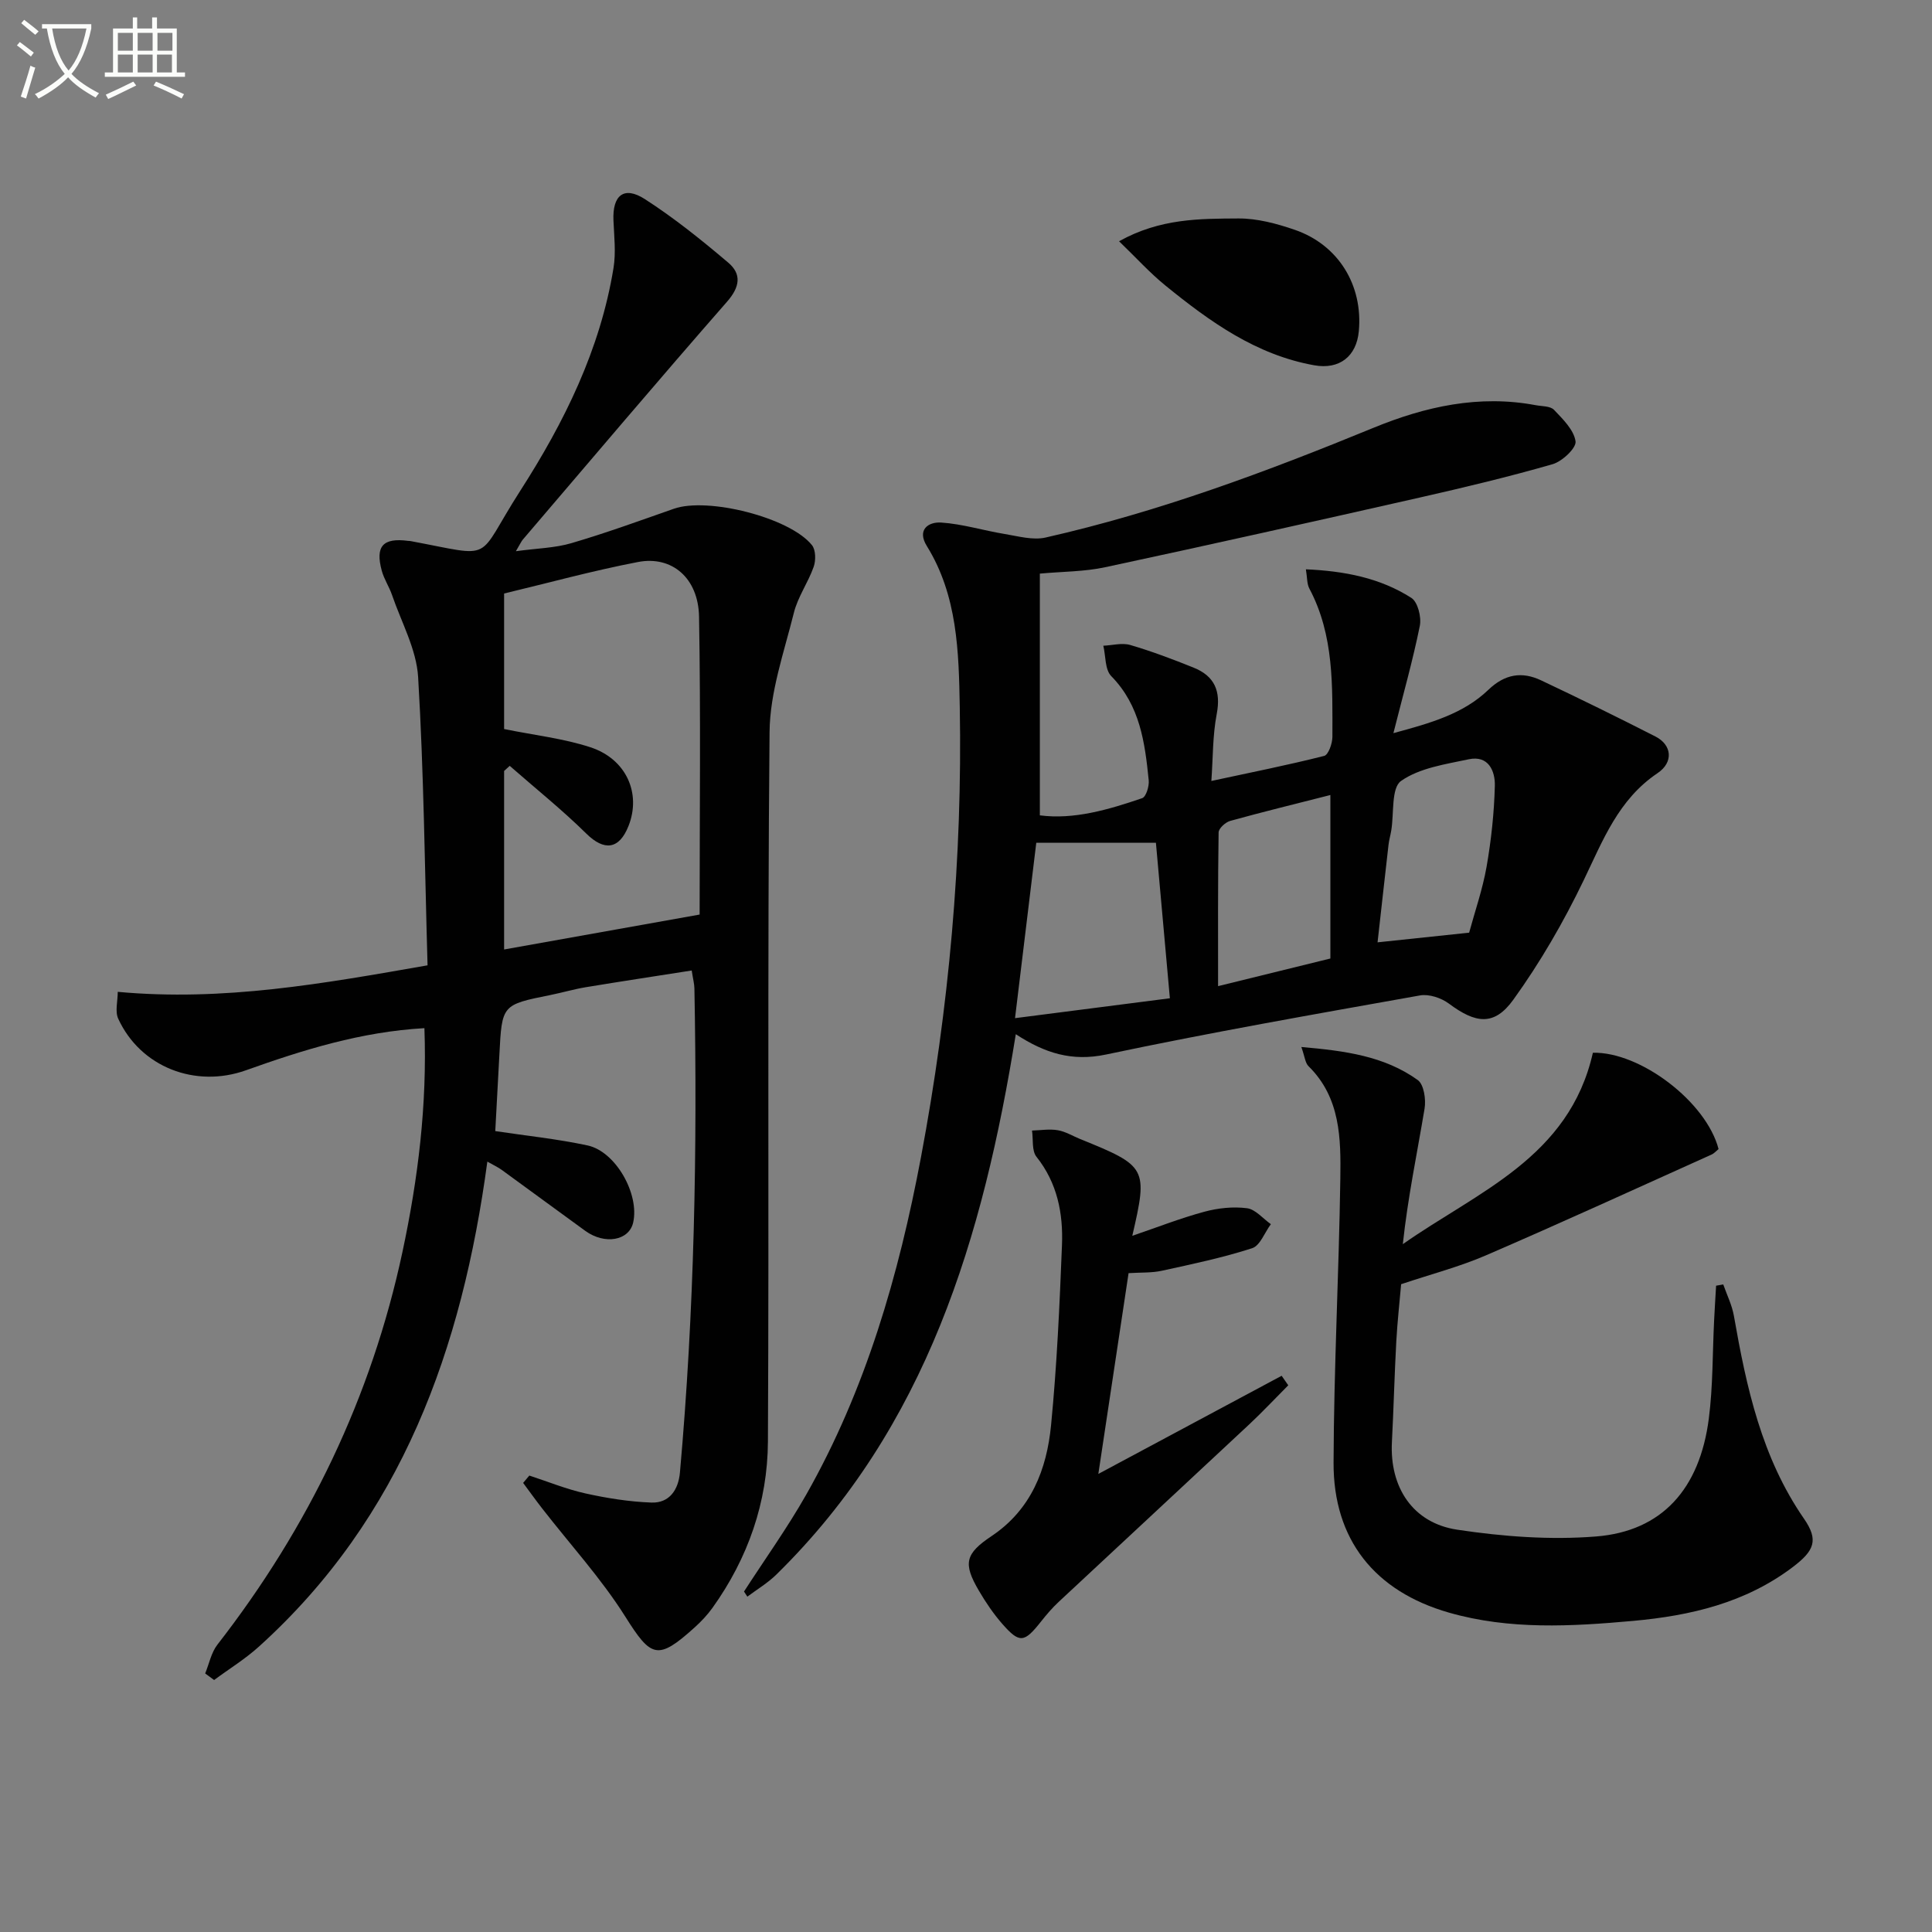
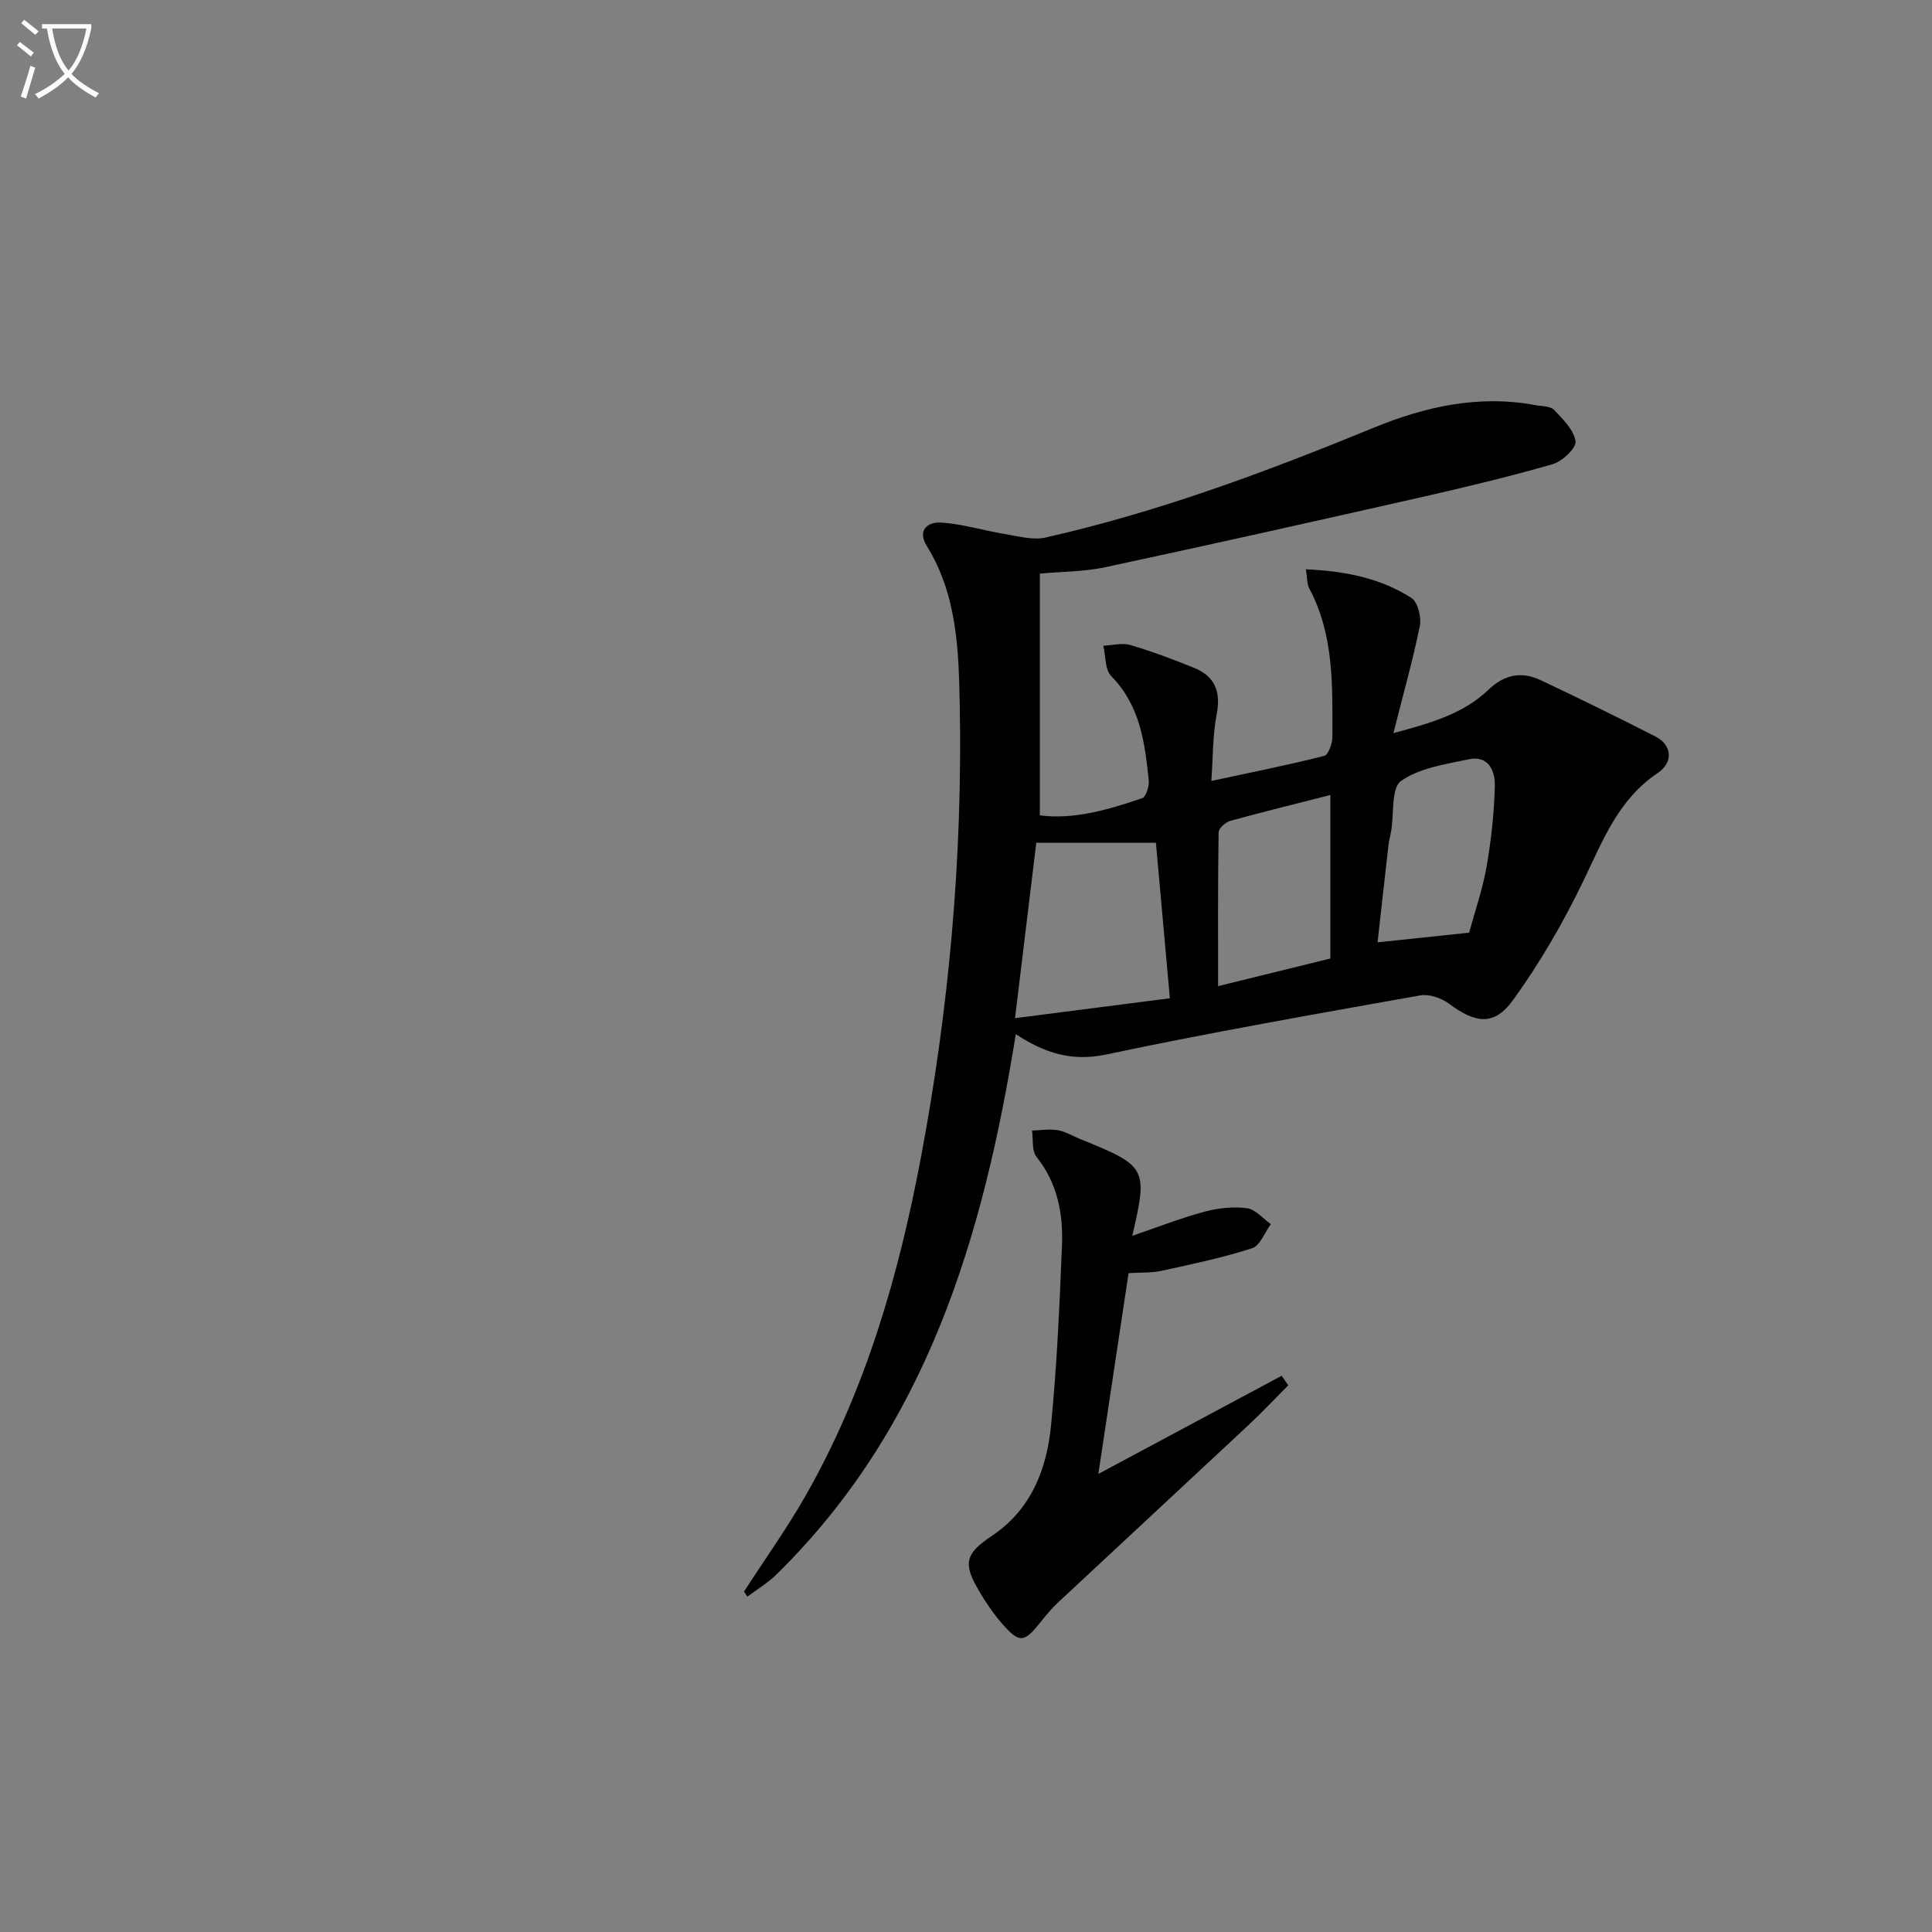
<svg xmlns="http://www.w3.org/2000/svg" enable-background="new 0 0 400 400" viewBox="0 0 400 400">
  <rect x="0" y="0" width="400" height="400" fill="#808080" stroke="none" />
  <path d="m6.4 11.7c-1-.8-1.9-1.6-2.9-2.3l.6-.7c.9.7 1.9 1.4 2.9 2.2zm-2.1 8.3c.7-2.1 1.4-4.2 2-6.4.2.1.6.3 1 .4-.7 2.3-1.3 4.4-1.9 6.4zm3-12.8c-1.1-.9-2.1-1.7-2.9-2.4l.6-.7c1 .8 2 1.5 3 2.4zm1.4-1.3v-.9h10.2v.9c-.9 4.2-2.3 7.3-4.1 9.4 1.3 1.4 3.2 2.7 5.7 4-.2.2-.4.5-.7.9-2.5-1.4-4.4-2.7-5.7-4.2-1.4 1.5-3.5 3-6.1 4.4 0 0 0 0-.1-.1-.3-.4-.5-.7-.7-.8 2.7-1.3 4.7-2.8 6.2-4.2-1.8-2.2-3-5.3-3.7-9.4zm9.2 0h-7.1c.6 3.8 1.7 6.7 3.4 8.7 1.7-2 2.9-4.8 3.7-8.7z" fill="#fbfcfa" />
-   <path d="m31.6 3.6h.9v2.3h4.1v9.1h1.7v.9h-16.6v-.9h1.7v-9.1h4.1v-2.3h.9v2.3h3.1v-2.3zm-4 13.3.6.8c-1.9.9-3.8 1.9-5.8 2.8-.2-.3-.3-.6-.5-.9 2-.9 3.9-1.8 5.7-2.7zm-3.2-10.1v3.7h3.1v-3.7zm0 4.5v3.7h3.1v-3.7zm4.1-4.5v3.7h3.1v-3.7zm0 4.5v3.7h3.1v-3.7zm9.1 9.1c-2.1-1.1-4.1-2-5.8-2.7l.5-.8c2.2.9 4.1 1.8 5.8 2.6zm-1.9-13.6h-3.1v3.7h3.1zm-3.2 4.5v3.7h3.1v-3.7z" fill="#fbfcfa" />
  <g fill="#010101">
-     <path d="m109.59 305.5c3.87 1.26 7.67 2.82 11.63 3.7 4.47.99 9.07 1.72 13.64 1.89 3.75.14 5.59-2.68 5.91-6.19 2.98-33.36 3.63-66.79 3-100.25-.02-.98-.29-1.96-.56-3.72-7.41 1.16-14.71 2.27-21.98 3.47-2.45.41-4.85 1.12-7.28 1.61-10.04 2.02-10.03 2-10.56 12.38-.27 5.29-.57 10.59-.85 15.79 6.41.97 12.83 1.62 19.1 2.97 5.85 1.25 10.79 10.09 9.45 15.97-.85 3.74-5.87 4.64-9.91 1.72-5.79-4.19-11.53-8.44-17.32-12.64-.76-.55-1.64-.95-2.96-1.7-5.22 38.7-17.69 73.66-47.29 100.41-2.85 2.58-6.18 4.62-9.28 6.92-.62-.45-1.24-.91-1.85-1.36.82-2 1.25-4.31 2.53-5.96 18.86-24.26 31.89-51.25 38.32-81.34 3.23-15.13 5.12-30.4 4.54-46.3-13.09.74-25.09 4.49-36.95 8.72-10.46 3.74-21.83-.64-26.44-10.67-.7-1.52-.1-3.64-.1-5.57 21.88 2.02 42.58-1.71 64.14-5.49-.58-20.13-.77-39.93-1.95-59.66-.34-5.76-3.47-11.36-5.4-17-.59-1.72-1.66-3.3-2.13-5.04-1.38-5.08.25-6.86 5.44-6.18.17.02.33.01.5.04 17.91 3.34 13.25 4.35 22.74-10.42 9.1-14.17 16.55-29.23 19.3-46.11.52-3.2.13-6.57-.01-9.85-.23-5.2 2.16-7.2 6.48-4.43 6.08 3.91 11.77 8.49 17.3 13.18 2.77 2.35 2.42 5.01-.26 8.07-14.25 16.28-28.22 32.8-42.28 49.25-.32.37-.51.84-1.44 2.41 4.39-.6 8.09-.66 11.51-1.67 7.15-2.1 14.16-4.65 21.2-7.12 6.99-2.46 24.01 1.81 28.59 7.54.79.99.82 3.14.36 4.46-1.14 3.27-3.29 6.23-4.11 9.55-2.03 8.15-4.95 16.41-5.03 24.65-.47 48.98-.08 97.96-.34 146.95-.07 12.51-4.12 24.13-11.48 34.41-1.06 1.48-2.34 2.83-3.69 4.05-7.68 6.94-9.02 6.24-14.35-2.22-5.01-7.95-11.46-14.99-17.25-22.45-1.34-1.72-2.61-3.5-3.91-5.25.41-.51.84-1.02 1.28-1.52zm-4.06-146.94c-.39.35-.77.7-1.16 1.06v36.96c13.67-2.44 26.99-4.82 40.48-7.23 0-20.75.24-41.21-.12-61.67-.14-8-5.61-12.68-12.65-11.32-9.38 1.8-18.61 4.34-27.71 6.52v28.06c6.28 1.28 12.26 1.94 17.86 3.77 7.46 2.44 10.56 9.56 7.9 16.29-1.94 4.92-5.05 5.22-8.73 1.6-5.02-4.95-10.56-9.38-15.87-14.04z" />
-     <path d="m154.04 329.51c4.3-6.66 8.94-13.13 12.85-20.01 12.36-21.77 19.2-45.53 23.79-69.92 5.79-30.78 8.6-61.91 8.03-93.24-.21-11.4-.46-23.02-6.82-33.29-2.1-3.39.33-5.04 2.99-4.86 4.39.29 8.7 1.64 13.08 2.36 2.82.46 5.86 1.34 8.52.74 23.38-5.29 45.76-13.63 67.89-22.72 10.73-4.41 21.87-6.89 33.58-4.68 1.3.24 3.02.16 3.79.96 1.84 1.93 4.13 4.17 4.46 6.53.19 1.38-2.77 4.16-4.76 4.73-9.07 2.61-18.27 4.81-27.49 6.9-21.69 4.91-43.39 9.77-65.14 14.43-4.33.93-8.87.89-13.52 1.32v50.05c7.04.92 14.17-1.16 21.19-3.56.8-.28 1.47-2.47 1.35-3.69-.79-7.8-1.78-15.49-7.76-21.58-1.32-1.34-1.13-4.16-1.64-6.29 1.87-.08 3.88-.65 5.58-.15 4.44 1.3 8.8 2.95 13.1 4.68 4.34 1.74 5.71 4.85 4.8 9.6-.86 4.49-.77 9.16-1.11 13.87 8.26-1.78 15.86-3.29 23.36-5.19.87-.22 1.7-2.58 1.7-3.94 0-10.46.38-21.01-4.77-30.7-.52-.97-.43-2.26-.72-3.99 7.93.35 15.33 1.75 21.84 5.92 1.33.85 2.11 3.98 1.75 5.78-1.44 7.12-3.43 14.13-5.47 22.22 7.7-2.09 14.45-3.97 19.67-8.98 3.39-3.25 6.92-3.83 10.89-1.96 7.96 3.76 15.86 7.64 23.7 11.64 3.4 1.73 3.79 5.32.43 7.58-8.12 5.46-11.31 13.91-15.3 22.19-4.14 8.6-8.99 17-14.57 24.73-3.96 5.49-7.8 4.92-13.31.81-1.58-1.18-4.13-2.04-5.99-1.71-21.72 3.87-43.45 7.68-65.03 12.24-7.06 1.49-12.68-.29-18.67-4.21-6.77 42.03-18.43 81.34-49.58 111.88-1.78 1.75-3.99 3.06-6 4.57-.22-.35-.46-.71-.69-1.06zm88.17-122.83c-1.07-11.92-2.01-22.42-2.89-32.19-8.27 0-16.42 0-24.77 0-1.39 11.46-2.81 23.23-4.4 36.31 10.98-1.42 21.41-2.76 32.06-4.12zm33.23-8.23c0-11.5 0-22.44 0-33.85-7.29 1.86-14.04 3.5-20.74 5.36-.98.27-2.39 1.55-2.4 2.39-.16 10.43-.11 20.86-.11 31.82 8.14-2 15.65-3.85 23.25-5.72zm28.73-5.35c1.18-4.37 2.78-8.94 3.61-13.65.96-5.52 1.57-11.16 1.71-16.76.08-3.06-1.32-6.36-5.4-5.49-4.83 1.03-10.18 1.79-14.02 4.49-2.06 1.45-1.43 6.73-2.03 10.28-.16.98-.45 1.94-.56 2.92-.78 6.8-1.53 13.61-2.27 20.21 6.37-.68 12.27-1.3 18.96-2z" />
-     <path d="m329.79 217.96c9.78-.24 23.48 10.15 26.02 19.94-.45.36-.89.89-1.47 1.15-15.55 7-31.05 14.1-46.7 20.86-5.44 2.35-11.25 3.86-17.55 5.97-.31 3.6-.77 7.69-1 11.8-.38 6.96-.55 13.94-.91 20.9-.48 9.31 4.28 16.74 13.54 18.13 9.45 1.42 19.24 2.16 28.74 1.4 13.63-1.09 21.44-9.82 23.33-24.38.87-6.73.76-13.59 1.1-20.39.12-2.39.27-4.77.41-7.15.49-.09.99-.17 1.48-.26.76 2.17 1.82 4.29 2.21 6.53 2.59 14.78 5.74 29.31 14.52 41.99 3.06 4.43 2.12 6.61-2.33 9.99-9.81 7.43-21.22 10.08-33.08 11.15-12.76 1.15-25.6 1.88-38.13-1.72-15.36-4.41-23.92-15.11-23.87-31.02.06-19.61 1.11-39.22 1.4-58.84.12-8.28.05-16.75-6.59-23.27-.69-.68-.77-1.99-1.48-3.97 9.07.79 17.19 1.88 24.1 6.84 1.28.92 1.73 4.03 1.41 5.93-1.54 9.25-3.48 18.44-4.5 28.05 15.47-10.88 34.44-17.89 39.35-39.63z" />
+     <path d="m154.04 329.51c4.3-6.66 8.94-13.13 12.85-20.01 12.36-21.77 19.2-45.53 23.79-69.92 5.79-30.78 8.6-61.91 8.03-93.24-.21-11.4-.46-23.02-6.82-33.29-2.1-3.39.33-5.04 2.99-4.86 4.39.29 8.7 1.64 13.08 2.36 2.82.46 5.86 1.34 8.52.74 23.38-5.29 45.76-13.63 67.89-22.72 10.73-4.41 21.87-6.89 33.58-4.68 1.3.24 3.02.16 3.79.96 1.84 1.93 4.13 4.17 4.46 6.53.19 1.38-2.77 4.16-4.76 4.73-9.07 2.61-18.27 4.81-27.49 6.9-21.69 4.91-43.39 9.77-65.14 14.43-4.33.93-8.87.89-13.52 1.32v50.05c7.04.92 14.17-1.16 21.19-3.56.8-.28 1.47-2.47 1.35-3.69-.79-7.8-1.78-15.49-7.76-21.58-1.32-1.34-1.13-4.16-1.64-6.29 1.87-.08 3.88-.65 5.58-.15 4.44 1.3 8.8 2.95 13.1 4.68 4.34 1.74 5.71 4.85 4.8 9.6-.86 4.49-.77 9.16-1.11 13.87 8.26-1.78 15.86-3.29 23.36-5.19.87-.22 1.7-2.58 1.7-3.94 0-10.46.38-21.01-4.77-30.7-.52-.97-.43-2.26-.72-3.99 7.93.35 15.33 1.75 21.84 5.92 1.33.85 2.11 3.98 1.75 5.78-1.44 7.12-3.43 14.13-5.47 22.22 7.7-2.09 14.45-3.97 19.67-8.98 3.39-3.25 6.92-3.83 10.89-1.96 7.96 3.76 15.86 7.64 23.7 11.64 3.4 1.73 3.79 5.32.43 7.58-8.12 5.46-11.31 13.91-15.3 22.19-4.14 8.6-8.99 17-14.57 24.73-3.96 5.49-7.8 4.92-13.31.81-1.58-1.18-4.13-2.04-5.99-1.71-21.72 3.87-43.45 7.68-65.03 12.24-7.06 1.49-12.68-.29-18.67-4.21-6.77 42.03-18.43 81.34-49.58 111.88-1.78 1.75-3.99 3.06-6 4.57-.22-.35-.46-.71-.69-1.06zm88.17-122.83c-1.07-11.92-2.01-22.42-2.89-32.19-8.27 0-16.42 0-24.77 0-1.39 11.46-2.81 23.23-4.4 36.31 10.98-1.42 21.41-2.76 32.06-4.12zm33.23-8.23c0-11.5 0-22.44 0-33.85-7.29 1.86-14.04 3.5-20.74 5.36-.98.27-2.39 1.55-2.4 2.39-.16 10.43-.11 20.86-.11 31.82 8.14-2 15.65-3.85 23.25-5.72m28.73-5.35c1.18-4.37 2.78-8.94 3.61-13.65.96-5.52 1.57-11.16 1.71-16.76.08-3.06-1.32-6.36-5.4-5.49-4.83 1.03-10.18 1.79-14.02 4.49-2.06 1.45-1.43 6.73-2.03 10.28-.16.98-.45 1.94-.56 2.92-.78 6.8-1.53 13.61-2.27 20.21 6.37-.68 12.27-1.3 18.96-2z" />
    <path d="m234.43 255.86c5.22-1.78 10-3.66 14.94-4.99 2.82-.76 5.94-1.09 8.81-.72 1.76.23 3.3 2.15 4.94 3.3-1.28 1.72-2.23 4.45-3.88 4.98-6.11 1.97-12.44 3.3-18.72 4.67-2.07.45-4.26.33-6.86.49-2.1 13.94-4.16 27.65-6.26 41.57 13.09-7.01 25.52-13.67 37.95-20.32.46.66.91 1.31 1.37 1.97-2.7 2.71-5.32 5.51-8.12 8.13-13.12 12.27-26.3 24.47-39.43 36.73-1.33 1.24-2.53 2.65-3.66 4.08-3.45 4.36-4.41 4.53-7.96.5-1.85-2.11-3.46-4.48-4.88-6.91-3.32-5.66-2.85-7.65 2.65-11.33 8.18-5.48 11.4-13.8 12.29-22.93 1.21-12.39 1.77-24.85 2.26-37.29.26-6.56-.95-12.85-5.28-18.29-1-1.26-.65-3.59-.92-5.43 1.78-.05 3.61-.37 5.33-.07 1.6.27 3.08 1.19 4.62 1.82 13.84 5.6 14.06 5.99 10.81 20.04z" />
-     <path d="m231.69 49.95c8.52-4.75 16.71-4.67 24.72-4.72 3.88-.02 7.91 1.06 11.63 2.34 9.06 3.11 14.17 11.47 13.29 21-.48 5.21-4.01 7.99-9.22 7.06-12.05-2.15-21.63-9.04-30.82-16.51-3.24-2.63-6.07-5.77-9.6-9.17z" />
  </g>
</svg>